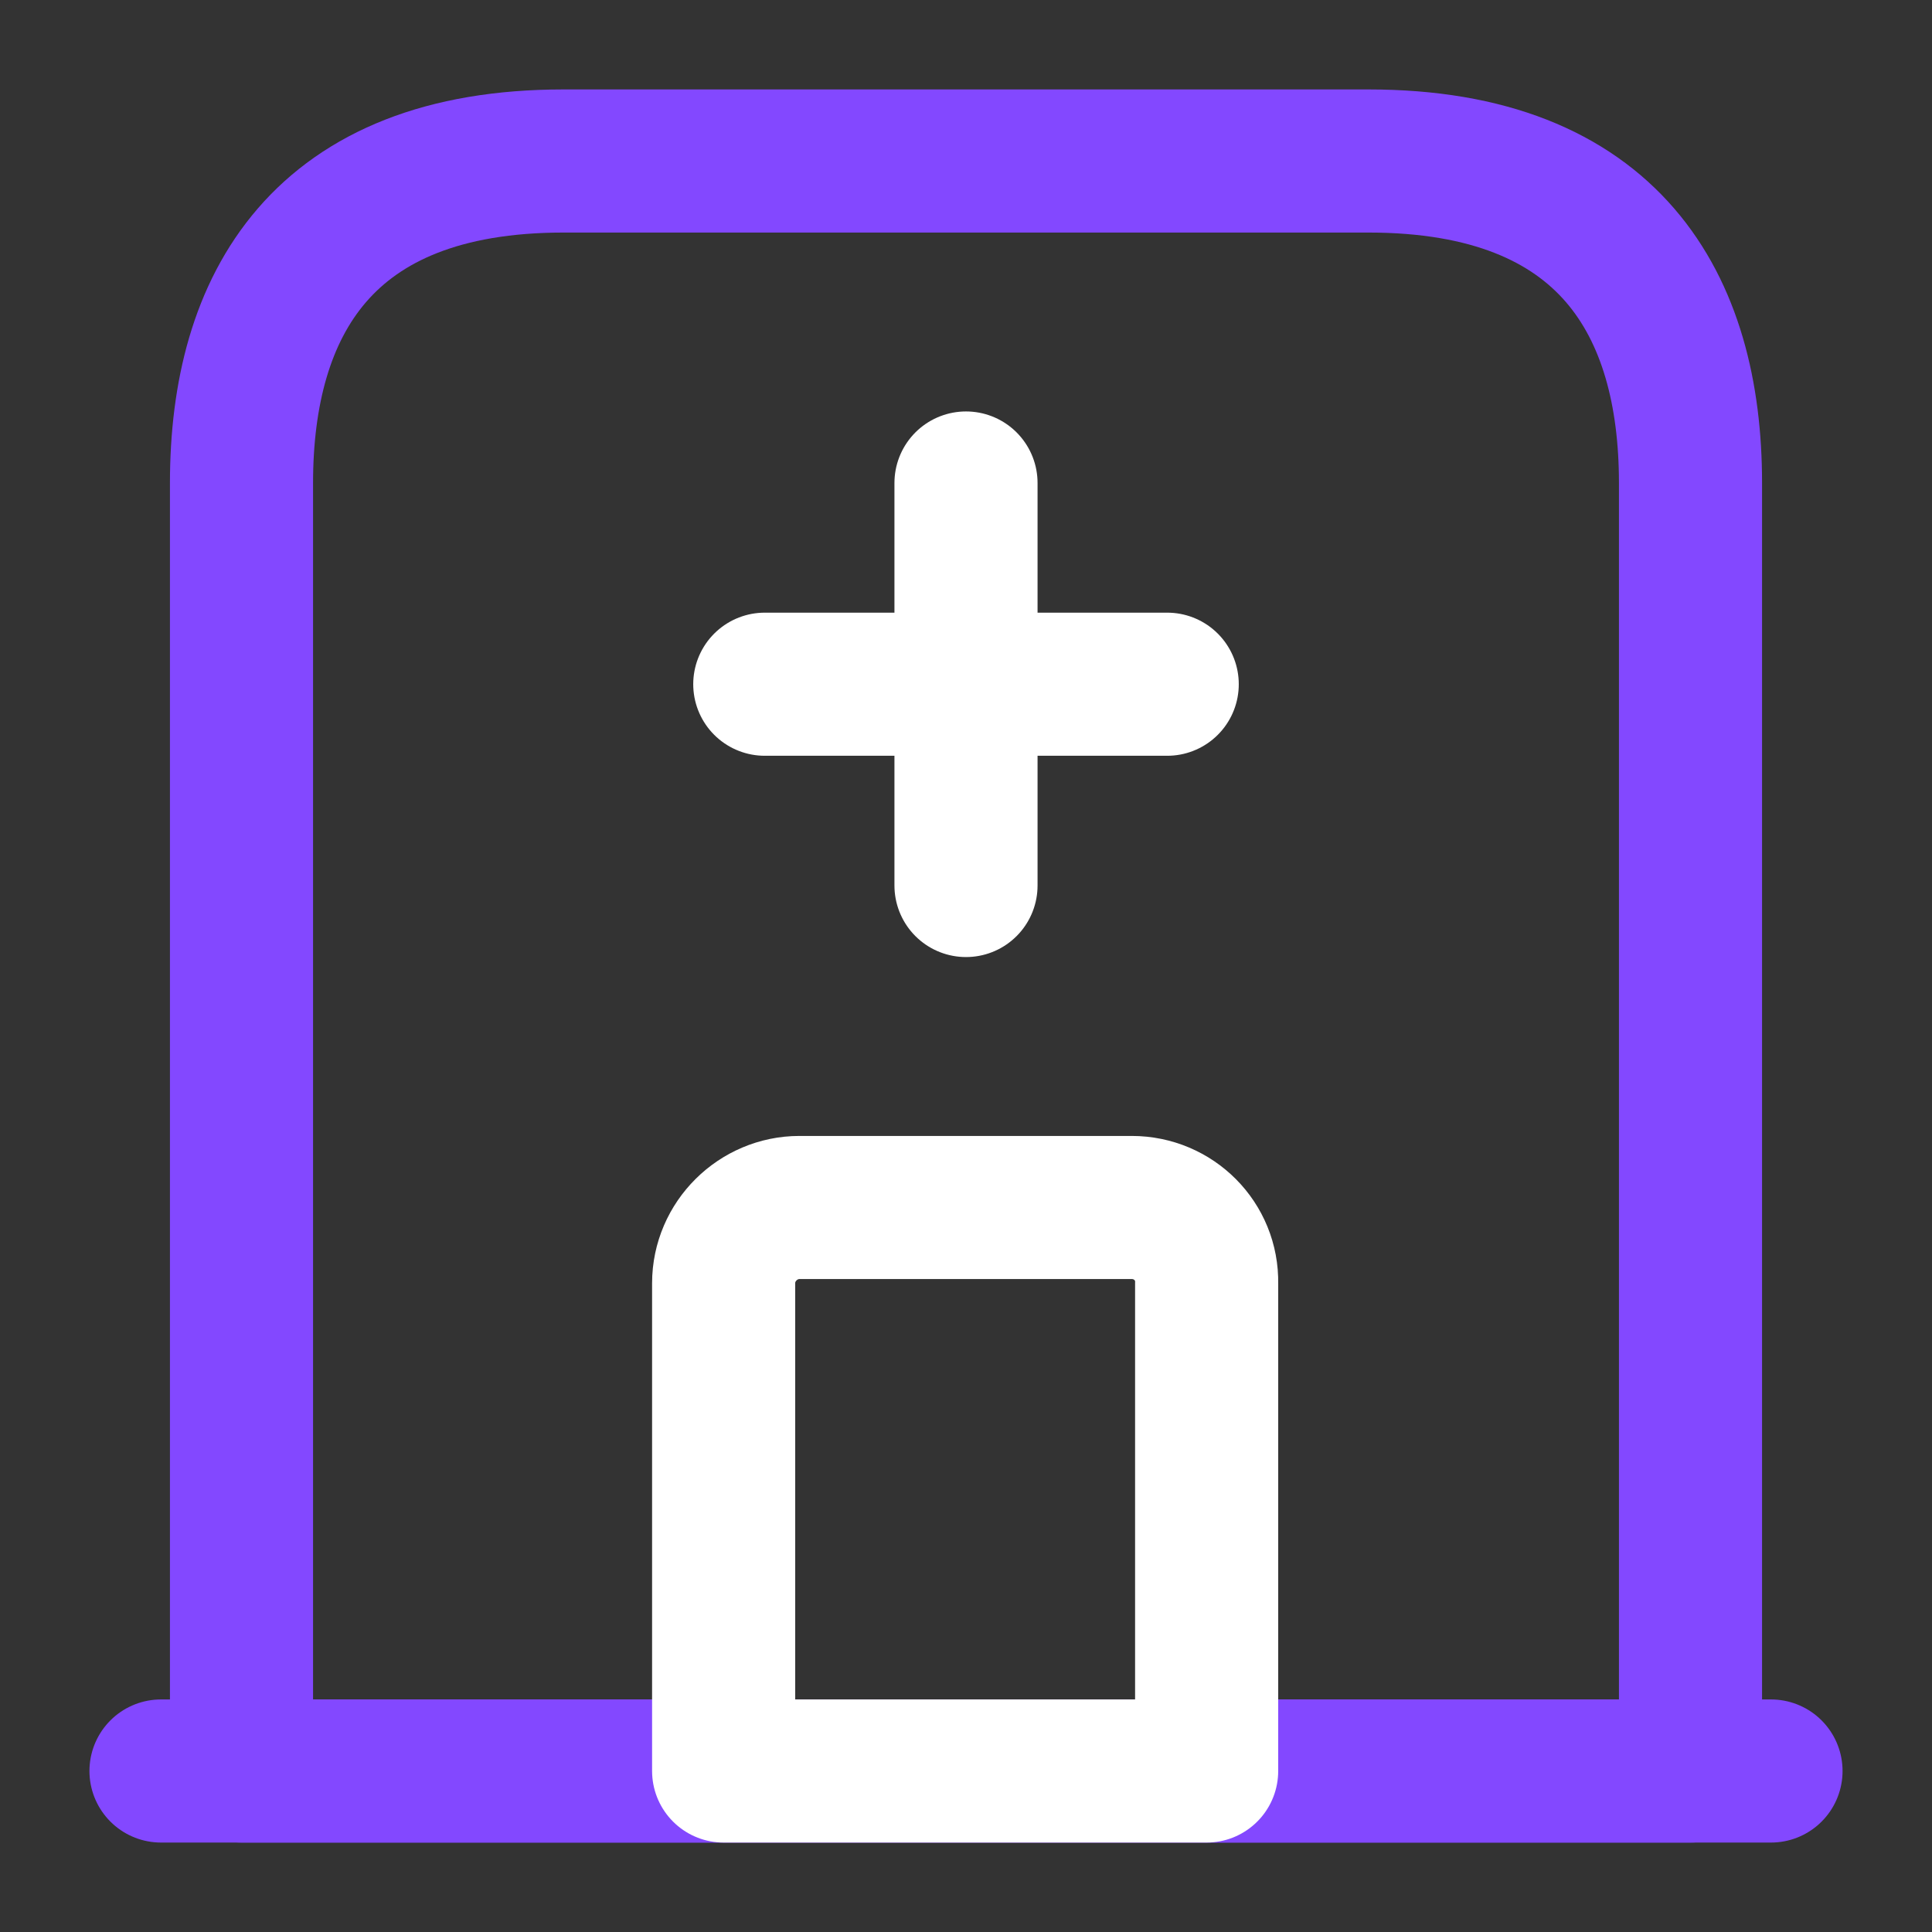
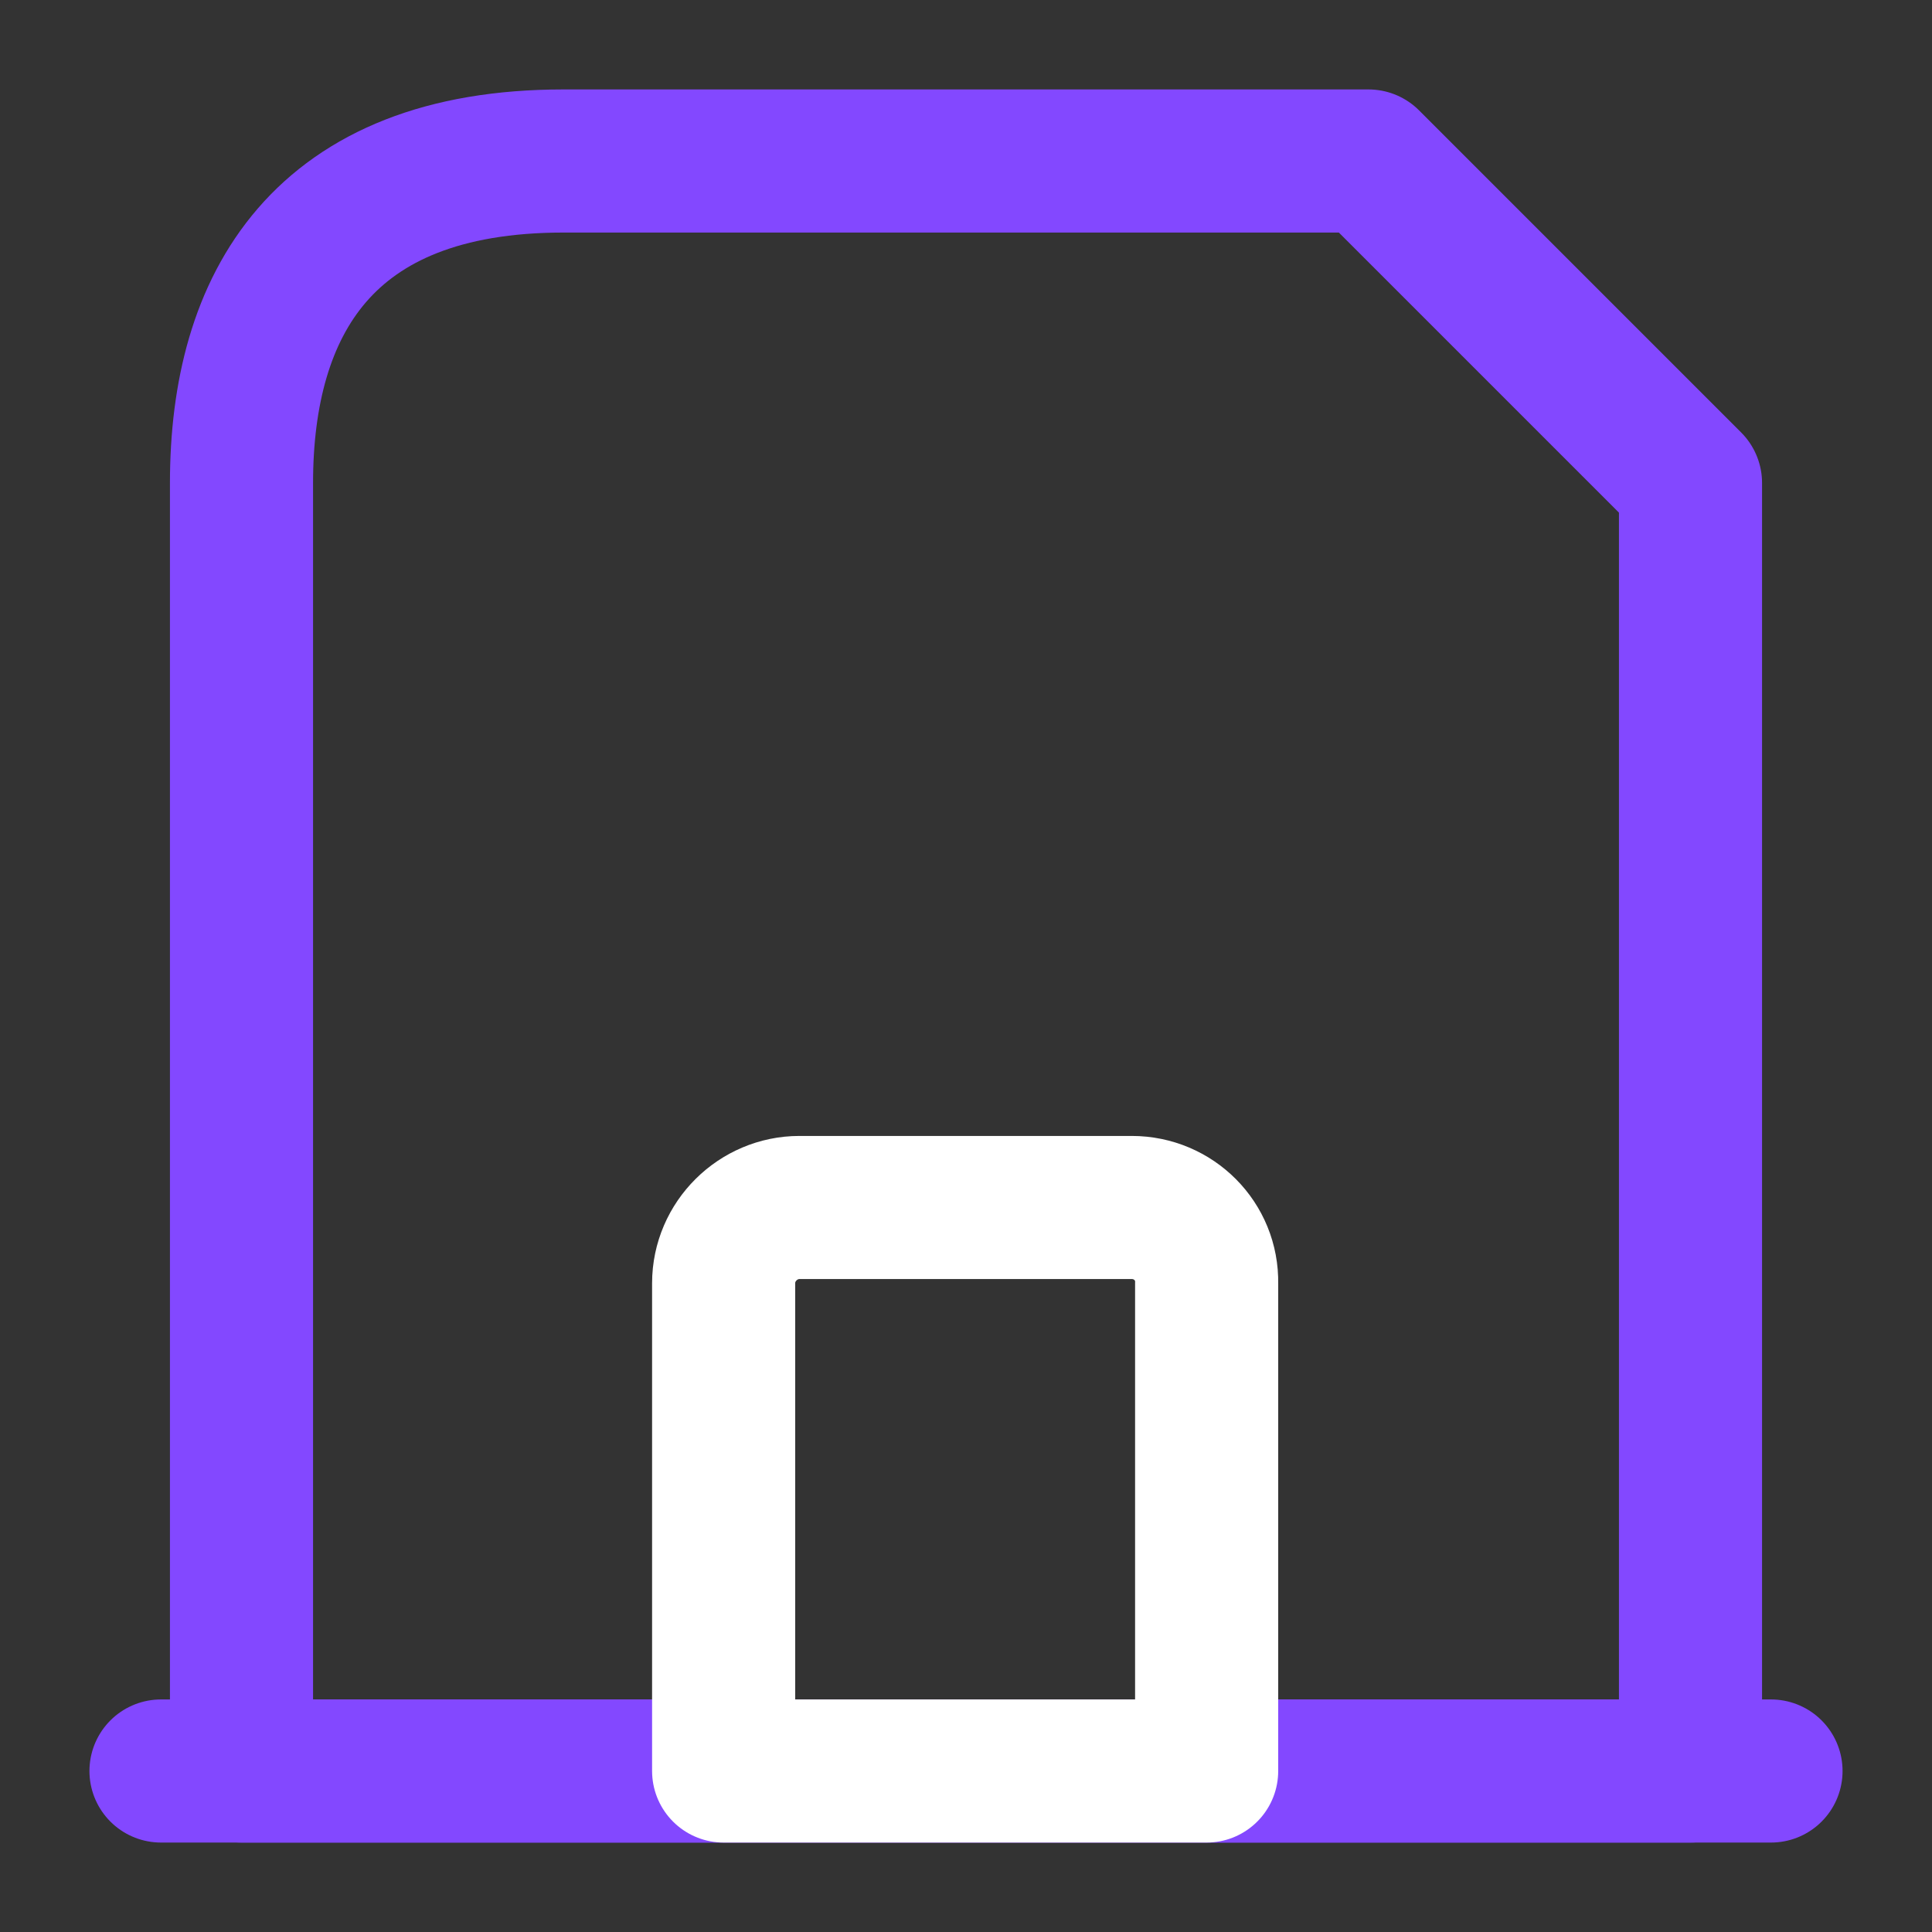
<svg xmlns="http://www.w3.org/2000/svg" width="27" height="27" viewBox="0 0 27 27" fill="none">
  <rect x="0" y="0" width="27" height="27" fill="#333333" stroke="none" />
  <path d="M2.25 24.75H24.75" stroke="#8348FF" stroke-width="2" stroke-miterlimit="10" stroke-linecap="round" stroke-linejoin="round" />
-   <path d="M19.125 2.25H7.875C4.5 2.25 3.375 4.264 3.375 6.75V24.75H23.625V6.75C23.625 4.264 22.5 2.25 19.125 2.25Z" stroke="#8348FF" stroke-width="2" stroke-miterlimit="10" stroke-linecap="round" stroke-linejoin="round" />
+   <path d="M19.125 2.25H7.875C4.5 2.25 3.375 4.264 3.375 6.75V24.75H23.625V6.75Z" stroke="#8348FF" stroke-width="2" stroke-miterlimit="10" stroke-linecap="round" stroke-linejoin="round" />
  <path d="M15.817 16.875H11.171C10.597 16.875 10.113 17.348 10.113 17.933V24.75H16.863V17.933C16.875 17.348 16.402 16.875 15.817 16.875Z" stroke="white" stroke-width="2" stroke-miterlimit="10" stroke-linecap="round" stroke-linejoin="round" />
-   <path d="M13.5 6.75V12.375" stroke="white" stroke-width="2" stroke-miterlimit="10" stroke-linecap="round" stroke-linejoin="round" />
-   <path d="M10.688 9.562H16.312" stroke="white" stroke-width="2" stroke-miterlimit="10" stroke-linecap="round" stroke-linejoin="round" />
</svg>